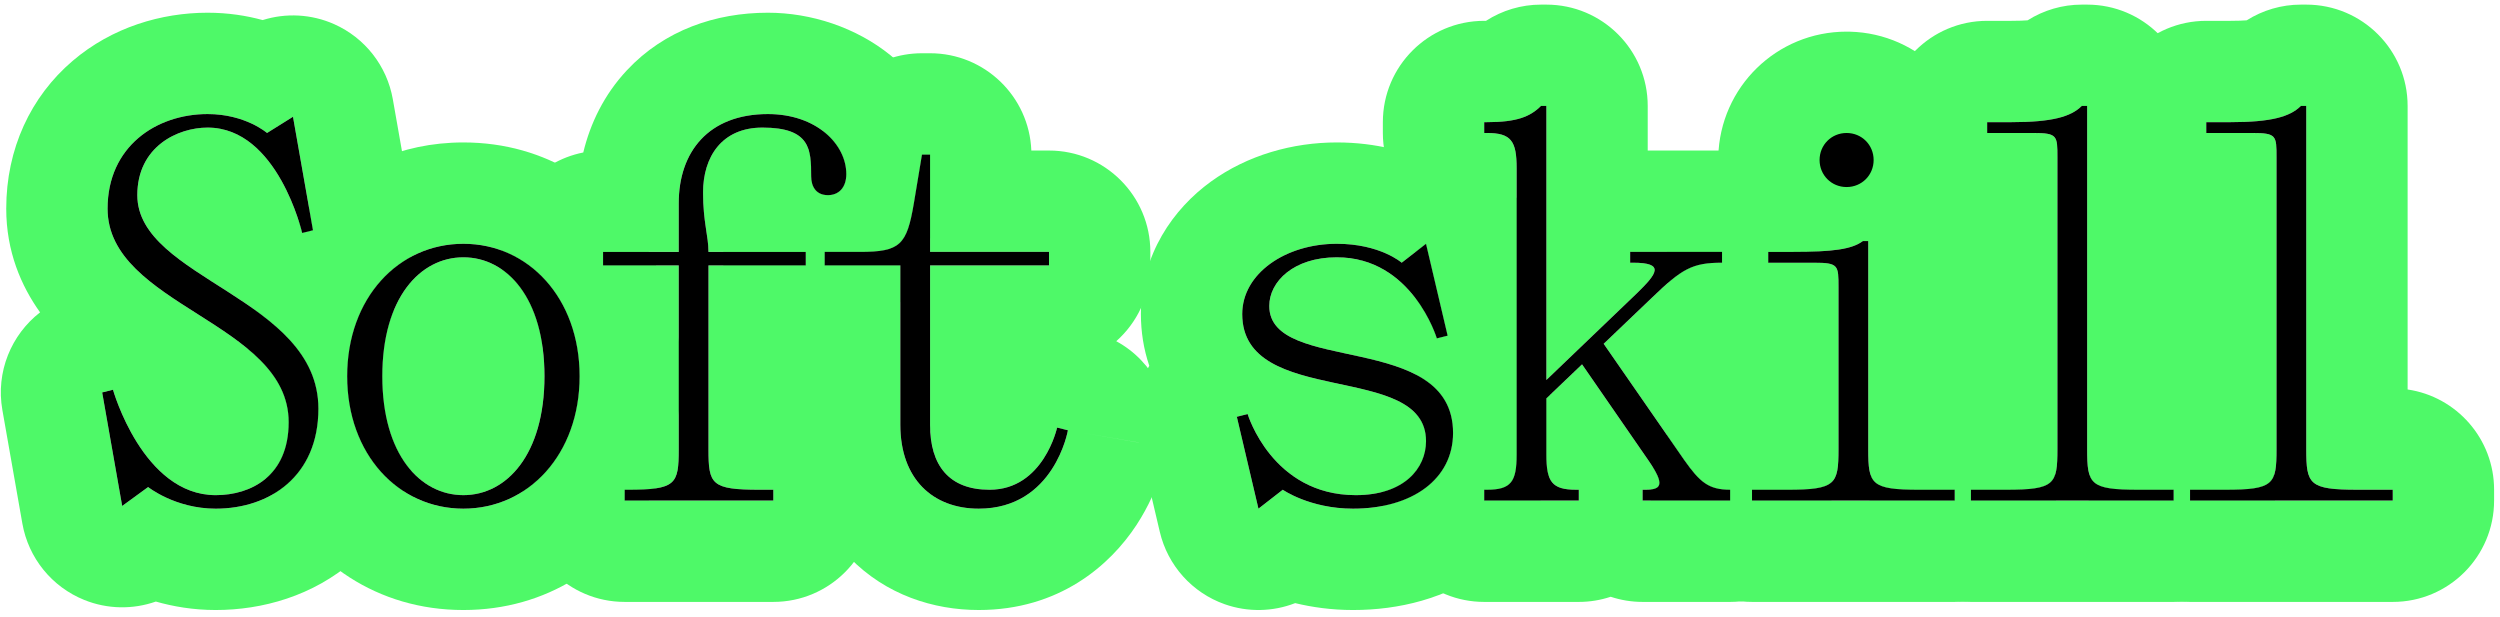
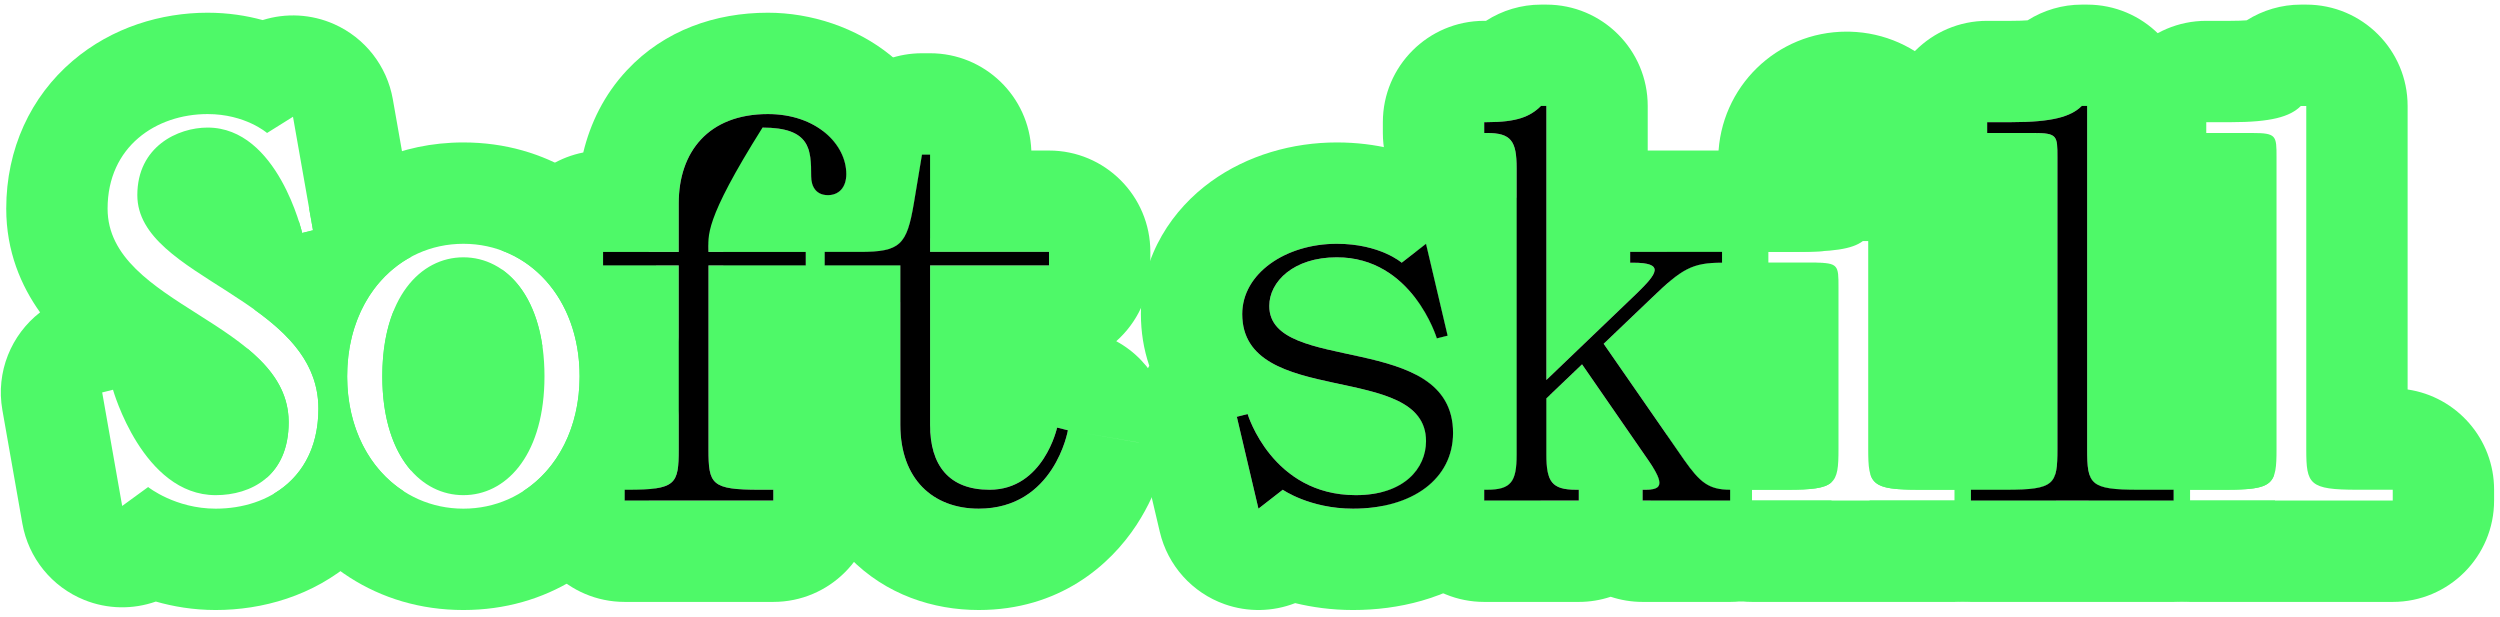
<svg xmlns="http://www.w3.org/2000/svg" width="296" height="73" viewBox="0 0 296 73" fill="none">
  <ellipse cx="218" cy="16" rx="11" ry="7" fill="#4EF968" />
  <path d="M273.062 0.547C279.689 0.547 285.062 5.92 285.062 12.547V46.115C290.854 46.967 295.301 51.957 295.301 57.986V59.267C295.301 65.894 289.928 71.267 283.301 71.267H259.301C252.674 71.266 247.301 65.894 247.301 59.267H257.361V57.986H253.201C249.367 57.986 247.944 57.703 247.421 56.286C248.165 51.039 252.303 46.885 257.541 46.115V27.169C252.715 25.615 249.222 21.09 249.222 15.747V14.467C249.222 7.839 254.594 2.467 261.222 2.467H264.102C264.934 2.467 265.555 2.441 266.01 2.407C267.914 1.203 270.133 0.547 272.421 0.547H273.062ZM272.421 12.547C271.141 13.827 268.901 14.467 264.102 14.467H261.222V15.747H266.661C269.541 15.747 269.541 16.067 269.541 18.627V53.187C269.541 57.346 269.221 57.986 263.461 57.986H259.301V59.267H283.301V57.986H279.142C273.382 57.986 273.062 57.346 273.062 53.187V12.547H272.421Z" fill="#4EF968" />
  <path d="M247.119 0.547C253.747 0.547 259.119 5.919 259.119 12.547V46.115C264.358 46.885 268.494 51.039 269.238 56.286C268.715 57.702 267.293 57.986 263.459 57.986H259.299V59.267H269.359C269.359 65.894 263.987 71.267 257.359 71.267H233.359C226.732 71.267 221.359 65.894 221.359 59.267H231.435V57.986H227.274C223.414 57.986 221.998 57.699 221.483 56.257C222.239 51.024 226.371 46.884 231.6 46.115V27.169C226.773 25.615 223.28 21.09 223.279 15.747V14.467C223.279 7.839 228.652 2.467 235.279 2.467H238.159C238.992 2.467 239.613 2.441 240.068 2.407C241.972 1.203 244.191 0.547 246.479 0.547H247.119ZM246.479 12.547C245.199 13.827 242.959 14.467 238.159 14.467H235.279V15.747H240.72C243.599 15.747 243.6 16.067 243.6 18.627V53.187C243.6 57.346 243.279 57.986 237.52 57.986H233.359V59.267H257.359V57.986H253.199C247.439 57.986 247.119 57.346 247.119 53.187V12.547H246.479Z" fill="#4EF968" />
  <path d="M219.03 3.751C227.267 3.958 233.837 10.658 233.837 18.945C233.837 21.062 233.408 23.075 232.633 24.903C232.998 26.052 233.197 27.276 233.197 28.546V46.114C238.426 46.883 242.557 51.023 243.312 56.256C242.798 57.698 241.382 57.985 237.522 57.985H233.362V59.266H243.438C243.438 65.893 238.065 71.266 231.438 71.266H207.438C200.81 71.266 195.438 65.893 195.438 59.266H204.853V57.985C202.293 57.985 201.268 57.09 199.412 54.466L197.35 51.489C199.184 48.647 202.185 46.628 205.677 46.114V42.528C201.565 41.205 198.421 37.725 197.58 33.419C199.603 31.693 200.901 31.184 203.258 31.114L203.893 31.105V29.825H197.357C197.358 25.349 199.81 21.447 203.443 19.385C203.443 19.369 203.443 19.354 203.442 19.339L203.438 18.945L203.442 18.552C203.65 10.316 210.35 3.746 218.638 3.746L219.03 3.751ZM220.558 28.546C219.278 29.506 217.037 29.825 212.237 29.825H209.357V31.105H214.797C217.677 31.105 217.677 31.426 217.677 33.985V53.185C217.677 57.345 217.357 57.985 211.598 57.985H207.438V59.266H231.438V57.985H227.277C221.517 57.985 221.197 57.346 221.197 53.185V28.546H220.558ZM195.729 55.358C196.88 57.231 196.636 57.828 195.438 57.956C195.44 57.064 195.542 56.195 195.729 55.358ZM218.638 10.146C214.182 10.146 210.468 13.513 209.912 17.825H212.237C213.318 17.825 214.146 17.807 214.786 17.775C215.004 17.765 215.187 17.751 215.34 17.739C215.474 17.675 215.609 17.613 215.745 17.554C215.547 17.973 215.438 18.444 215.438 18.945L215.441 19.112C215.526 20.824 216.902 22.145 218.638 22.145C220.429 22.145 221.837 20.737 221.837 18.945C221.837 17.98 221.425 17.128 220.768 16.546H221.197C223.471 16.546 225.596 17.178 227.408 18.276C227.074 13.898 223.494 10.383 219.088 10.157L218.638 10.146Z" fill="#4EF968" />
  <path d="M183.09 0.547C189.717 0.547 195.09 5.919 195.09 12.547V17.826H203.891C210.486 17.826 215.837 23.147 215.889 29.73C214.87 29.796 213.667 29.826 212.235 29.826H209.355V31.106H214.795C215.219 31.106 215.581 31.115 215.89 31.135C215.876 37.027 211.616 41.921 206.008 42.92L208.535 46.565C213.097 48.036 216.466 52.162 216.818 57.123C216.025 57.821 214.506 57.986 211.596 57.986H207.436V59.267H216.851C216.851 65.894 211.478 71.266 204.851 71.267H194.482C193.163 71.267 191.894 71.05 190.706 70.656C189.519 71.05 188.25 71.267 186.931 71.267H175.73C169.314 71.267 164.073 66.231 163.746 59.895C168.804 58.904 172.042 55.735 172.042 51.267C172.042 47.721 170.192 45.662 167.57 44.319V35.276C169.394 37.659 170.114 40.039 170.122 40.066L171.402 39.747L168.842 28.866L167.57 29.855V24.541C165.21 22.35 163.731 19.222 163.73 15.747V14.467C163.73 7.839 169.103 2.467 175.73 2.467H175.944C177.869 1.225 180.124 0.547 182.45 0.547H183.09ZM182.45 12.547C181.17 13.827 179.57 14.467 176.05 14.467H175.73V15.747H176.05C178.93 15.747 179.57 16.706 179.57 19.906V53.826C179.57 57.026 178.93 57.986 176.05 57.986H175.73V59.267H186.931V57.986H186.61C183.73 57.986 183.09 57.026 183.09 53.826V47.171L187.314 43.139L195.187 54.53C197.17 57.41 196.722 57.986 194.803 57.986H194.482V59.267H204.851V57.986C202.291 57.986 201.266 57.091 199.41 54.467L189.874 40.707L195.57 35.267C199.154 31.811 200.371 31.106 203.891 31.106V29.826H193.011V31.106H193.33C197.17 31.106 196.21 32.387 193.778 34.755L183.09 44.994V12.547H182.45ZM163.73 57.986C163.731 54.511 165.209 51.382 167.57 49.19V48.912C168.371 49.757 168.842 50.827 168.842 52.227C168.842 54.755 167.243 57.282 163.73 58.231V57.986Z" fill="#4EF968" />
  <path d="M164.694 17.605C167.284 16.651 170.164 16.606 172.838 17.55C175.8 18.596 178.196 20.746 179.571 23.491V53.825C179.571 57.025 178.931 57.985 176.051 57.985H175.731V59.266H182.412C181.019 62.489 178.793 65.263 175.963 67.386C171.285 70.894 165.582 72.226 160.203 72.226C157.631 72.226 155.329 71.889 153.349 71.409C150.709 72.435 147.751 72.509 145.009 71.541C141.155 70.181 138.258 66.952 137.322 62.974L134.763 52.094C134.031 48.984 134.583 45.87 136.076 43.308C135.401 41.329 135.083 39.264 135.083 37.185C135.083 30.119 138.937 24.719 143.356 21.513C147.7 18.362 153.045 16.865 158.283 16.865V28.865C152.203 28.865 147.083 32.386 147.083 37.185C147.083 48.386 168.843 42.69 168.843 52.226C168.843 55.426 166.283 58.626 160.523 58.626C150.603 58.626 147.723 49.025 147.723 49.025L146.443 49.346L149.003 60.226L151.883 57.985C151.883 57.985 155.083 60.226 160.203 60.226C167.243 60.226 172.043 56.706 172.043 51.266C172.043 39.106 150.283 44.418 150.283 36.226C150.283 33.346 153.163 30.466 158.283 30.466L158.699 30.473C167.307 30.763 170.107 40.012 170.123 40.065L171.403 39.746L168.843 28.865L165.963 31.105C165.932 31.079 163.372 28.865 158.283 28.865V16.865C160.667 16.865 162.808 17.155 164.694 17.605ZM183.091 47.17L183.551 46.73C183.869 48.149 184.043 49.661 184.043 51.266C184.043 53.054 183.816 54.774 183.391 56.408C183.169 55.783 183.091 54.94 183.091 53.825V47.17Z" fill="#4EF968" />
  <path d="M128.125 51.234C138.106 52.956 138.263 52.989 138.265 52.994L138.259 53.029C138.256 53.045 138.253 53.061 138.25 53.078C138.244 53.112 138.237 53.149 138.229 53.188C138.215 53.267 138.197 53.356 138.177 53.454C138.137 53.651 138.085 53.888 138.02 54.159C137.889 54.699 137.7 55.392 137.435 56.19C136.916 57.746 136.034 59.91 134.559 62.161C131.424 66.946 125.396 72.225 115.881 72.225C110.535 72.225 104.904 70.441 100.614 66.047C96.332 61.66 94.601 55.921 94.601 50.305V43.035C89.445 41.689 85.641 37.002 85.641 31.425H95.403V29.824H85.641C85.641 23.82 90.051 18.845 95.81 17.963C96.034 18.82 96.043 19.813 96.043 20.864C96.043 22.08 96.619 23.105 98.027 23.105C99.307 23.104 100.203 22.208 100.203 20.608C100.203 18.763 99.235 16.901 97.484 15.546C98.752 10.166 103.564 6.305 109.161 6.305H110.121V18.305H109.161L108.201 24.064C107.369 28.992 106.601 29.824 101.801 29.824H97.641V31.425H106.601V50.305L106.612 50.897C106.843 56.921 110.611 60.225 115.881 60.225C124.841 60.224 126.44 50.944 126.44 50.944L125.161 50.625C125.15 50.674 123.539 57.984 117.161 57.984C112.511 57.984 110.263 55.282 110.127 50.749L110.121 50.305V31.425H124.201V29.824H110.121V6.305C116.587 6.305 121.858 11.42 122.11 17.824H124.201C130.828 17.825 136.201 23.197 136.201 29.824V31.425C136.201 34.995 134.64 38.199 132.165 40.398C136.589 42.796 139.158 47.81 138.267 52.983L128.125 51.234ZM127.342 51.1C127.344 51.1 127.347 51.1 127.35 51.101C127.614 51.146 127.873 51.191 128.125 51.234L127.342 51.1Z" fill="#4EF968" />
  <path d="M90.92 13.506C83.88 13.506 80.36 17.986 80.36 24.065V29.825H71.4V31.426H80.36V53.185C80.36 57.346 80.04 57.985 74.28 57.985H73.96V59.266H91.561V57.985H89.96C84.2 57.985 83.88 57.346 83.88 53.185V31.426H95.4V29.825H83.88C83.88 27.905 83.24 26.305 83.24 22.785C83.24 18.625 85.416 15.105 90.28 15.105C95.976 15.105 96.04 17.729 96.04 20.865C96.04 22.081 96.616 23.105 98.024 23.105C99.304 23.105 100.2 22.209 100.2 20.609C100.2 17.09 96.68 13.506 90.92 13.506ZM59.41 31.898C61.788 33.549 63.605 36.615 64.228 41.047C61.416 38.947 59.555 35.643 59.41 31.898ZM110.118 18.306H109.158L108.198 24.065C107.366 28.993 106.598 29.825 101.798 29.825H97.638V31.426H106.598V35.739C104.919 40.093 100.778 43.222 95.88 43.415V46.79C100.372 48.525 103.56 52.881 103.561 57.985V59.266C103.561 65.893 98.188 71.266 91.561 71.266H73.96C67.333 71.266 61.96 65.893 61.96 59.266V58.148C65.972 55.545 68.625 50.674 68.625 44.546C68.625 37.193 64.808 31.648 59.402 29.662C59.479 23.909 63.604 19.132 69.06 18.054C69.888 14.616 71.513 11.217 74.24 8.305C78.693 3.548 84.756 1.506 90.92 1.506C101.19 1.506 112.2 8.527 112.2 20.609C112.2 22.931 111.682 25.714 110.118 28.315V18.306Z" fill="#4EF968" />
  <path d="M68.626 44.546C68.626 35.266 62.546 28.866 54.866 28.865C47.186 28.865 41.105 35.266 41.105 44.546L41.11 44.978C41.296 54.024 47.306 60.226 54.866 60.226C62.426 60.225 68.435 54.024 68.621 44.978L68.626 44.546ZM45.266 44.546C45.266 35.266 49.746 30.466 54.866 30.466C59.986 30.466 64.466 35.266 64.466 44.546L64.453 45.402C64.186 54.121 59.826 58.626 54.866 58.626C49.906 58.626 45.546 54.121 45.278 45.402L45.266 44.546ZM29.105 44.546C29.105 43.439 29.165 42.341 29.28 41.258C32.121 43.602 34.179 46.318 34.179 49.985C34.179 53.09 33.123 55.213 31.562 56.579C29.966 52.889 29.105 48.787 29.105 44.546ZM80.361 48.602C79.932 51.865 78.987 54.986 77.592 57.829C76.761 57.946 75.682 57.985 74.281 57.985H73.961V59.266H76.836C72.515 66.92 64.752 72.225 54.866 72.226C44.628 72.226 36.668 66.535 32.448 58.44C35.562 56.581 37.699 53.256 37.699 48.386C37.699 43.127 34.254 39.617 30.126 36.659C31.157 32.77 32.944 29.184 35.37 26.164C35.648 27.035 35.778 27.586 35.778 27.586L37.059 27.266L36.611 24.729C41.092 19.916 47.369 16.865 54.866 16.865C64.752 16.865 72.515 22.171 76.836 29.825H71.401V31.426H77.672C79.024 34.225 79.94 37.288 80.361 40.489V48.602Z" fill="#4EF968" />
  <path d="M24.579 1.506C27.024 1.506 29.209 1.859 31.1 2.377C33.856 1.512 36.87 1.66 39.572 2.863C43.217 4.486 45.816 7.814 46.509 11.743L48.877 25.184C49.194 26.985 49.088 28.768 48.633 30.43C44.142 32.869 41.105 37.988 41.105 44.546C41.105 50.688 43.77 55.568 47.799 58.166C46.49 61.286 44.52 64.063 41.921 66.337C37.07 70.582 31.028 72.225 25.539 72.226C22.867 72.226 20.481 71.805 18.451 71.224C15.735 72.18 12.723 72.141 9.98 71.035C6.139 69.487 3.367 66.067 2.648 61.988L0.281 48.548C-0.514 44.035 1.329 39.636 4.744 36.984C2.501 33.841 0.738 29.77 0.738 24.706C0.738 17.599 3.653 11.436 8.583 7.223C13.274 3.214 19.128 1.506 24.579 1.506ZM24.579 13.506C18.499 13.506 12.738 17.346 12.738 24.706C12.739 36.226 34.178 38.146 34.179 49.985C34.179 56.385 29.699 58.626 25.539 58.626C16.899 58.626 13.379 46.145 13.379 46.145L12.099 46.466L14.467 59.905L17.539 57.666C17.579 57.698 20.769 60.226 25.539 60.226C31.939 60.225 37.699 56.386 37.699 48.386C37.699 35.266 16.259 33.026 16.259 23.105C16.259 17.346 21.059 15.105 24.579 15.105C32.899 15.106 35.778 27.586 35.778 27.586L37.059 27.266L34.69 13.825L31.619 15.746C31.619 15.746 29.059 13.506 24.579 13.506ZM46.6 36.819C48.436 40.007 49.699 43.853 49.699 48.386C49.699 50.941 49.35 53.4 48.671 55.709C46.613 53.367 45.266 49.63 45.266 44.546C45.266 41.476 45.758 38.897 46.6 36.819Z" fill="#4EF968" />
-   <path d="M283.301 59.265H259.301V57.985H263.461C269.221 57.985 269.541 57.345 269.541 53.185V18.625C269.541 16.065 269.541 15.745 266.661 15.745H261.221V14.465H264.101C268.901 14.465 271.141 13.825 272.421 12.545H273.061V53.185C273.061 57.345 273.381 57.985 279.141 57.985H283.301V59.265Z" fill="black" />
  <path d="M257.359 59.265H233.359V57.985H237.519C243.279 57.985 243.599 57.345 243.599 53.185V18.625C243.599 16.065 243.599 15.745 240.719 15.745H235.279V14.465H238.159C242.959 14.465 245.199 13.825 246.479 12.545H247.119V53.185C247.119 57.345 247.439 57.985 253.199 57.985H257.359V59.265Z" fill="black" />
  <path d="M175.73 15.745V14.465H176.05C179.57 14.465 181.17 13.825 182.45 12.545H183.09V44.993L193.778 34.753C196.21 32.385 197.17 31.105 193.33 31.105H193.01V29.825H203.89V31.105C200.37 31.105 199.154 31.809 195.57 35.265L189.874 40.705L199.41 54.465C201.266 57.089 202.29 57.985 204.85 57.985V59.265H194.482V57.985H194.802C196.722 57.985 197.17 57.409 195.186 54.529L187.314 43.137L183.09 47.169V53.825C183.09 57.025 183.73 57.985 186.61 57.985H186.93V59.265H175.73V57.985H176.05C178.93 57.985 179.57 57.025 179.57 53.825V19.905C179.57 16.705 178.93 15.745 176.05 15.745H175.73Z" fill="black" />
  <path d="M146.441 49.345L147.721 49.025C147.721 49.025 150.601 58.625 160.521 58.625C166.281 58.625 168.841 55.425 168.841 52.225C168.841 42.689 147.081 48.385 147.081 37.185C147.081 32.385 152.201 28.865 158.281 28.865C163.401 28.865 165.961 31.105 165.961 31.105L168.841 28.865L171.401 39.745L170.121 40.065C170.121 40.065 167.241 30.465 158.281 30.465C153.161 30.465 150.281 33.345 150.281 36.225C150.281 44.417 172.041 39.105 172.041 51.265C172.041 56.705 167.241 60.225 160.201 60.225C155.081 60.225 151.881 57.985 151.881 57.985L149.001 60.225L146.441 49.345Z" fill="black" />
  <path d="M97.641 29.825H101.801C106.601 29.825 107.369 28.993 108.201 24.065L109.161 18.305H110.121V29.825H124.201V31.425H110.121V50.305C110.121 55.105 112.361 57.985 117.161 57.985C123.561 57.985 125.161 50.625 125.161 50.625L126.441 50.945C126.441 50.945 124.841 60.225 115.881 60.225C110.441 60.225 106.601 56.705 106.601 50.305V31.425H97.641V29.825Z" fill="black" />
-   <path d="M80.362 31.426H71.402V29.826H80.362V24.066C80.362 17.986 83.882 13.506 90.922 13.506C96.682 13.506 100.202 17.09 100.202 20.61C100.202 22.21 99.306 23.106 98.026 23.106C96.618 23.106 96.042 22.082 96.042 20.866C96.042 17.73 95.978 15.106 90.282 15.106C85.418 15.106 83.242 18.626 83.242 22.786C83.242 26.306 83.882 27.906 83.882 29.826H95.402V31.426H83.882V53.186C83.882 57.346 84.202 57.986 89.962 57.986H91.562V59.266H73.962V57.986H74.282C80.042 57.986 80.362 57.346 80.362 53.186V31.426Z" fill="black" />
-   <path d="M54.865 60.225C47.185 60.225 41.105 53.825 41.105 44.545C41.105 35.265 47.185 28.865 54.865 28.865C62.545 28.865 68.626 35.265 68.626 44.545C68.626 53.825 62.545 60.225 54.865 60.225ZM45.266 44.545C45.266 53.825 49.745 58.625 54.865 58.625C59.986 58.625 64.466 53.825 64.466 44.545C64.466 35.265 59.986 30.465 54.865 30.465C49.745 30.465 45.266 35.265 45.266 44.545Z" fill="black" />
-   <path d="M14.466 59.906L12.098 46.466L13.378 46.146C13.378 46.146 16.898 58.626 25.538 58.626C29.698 58.626 34.178 56.386 34.178 49.986C34.178 38.146 12.738 36.226 12.738 24.706C12.738 17.346 18.498 13.506 24.578 13.506C29.058 13.506 31.618 15.746 31.618 15.746L34.69 13.826L37.058 27.266L35.778 27.586C35.778 27.586 32.898 15.106 24.578 15.106C21.058 15.106 16.258 17.346 16.258 23.106C16.258 33.026 37.698 35.266 37.698 48.386C37.698 56.386 31.938 60.226 25.538 60.226C20.738 60.226 17.538 57.666 17.538 57.666L14.466 59.906Z" fill="black" />
-   <path d="M231.438 59.266H207.438V57.986H211.598C217.358 57.986 217.678 57.346 217.678 53.186V33.986C217.678 31.426 217.678 31.106 214.798 31.106H209.357V29.826H212.238C217.038 29.826 219.278 29.506 220.558 28.546H221.198V53.186C221.198 57.346 221.517 57.986 227.277 57.986H231.438V59.266ZM218.637 22.146C216.845 22.146 215.438 20.738 215.438 18.946C215.438 17.154 216.845 15.746 218.637 15.746C220.429 15.746 221.838 17.154 221.838 18.946C221.838 20.738 220.429 22.146 218.637 22.146Z" fill="black" />
+   <path d="M80.362 31.426H71.402V29.826H80.362V24.066C80.362 17.986 83.882 13.506 90.922 13.506C96.682 13.506 100.202 17.09 100.202 20.61C100.202 22.21 99.306 23.106 98.026 23.106C96.618 23.106 96.042 22.082 96.042 20.866C96.042 17.73 95.978 15.106 90.282 15.106C83.242 26.306 83.882 27.906 83.882 29.826H95.402V31.426H83.882V53.186C83.882 57.346 84.202 57.986 89.962 57.986H91.562V59.266H73.962V57.986H74.282C80.042 57.986 80.362 57.346 80.362 53.186V31.426Z" fill="black" />
</svg>